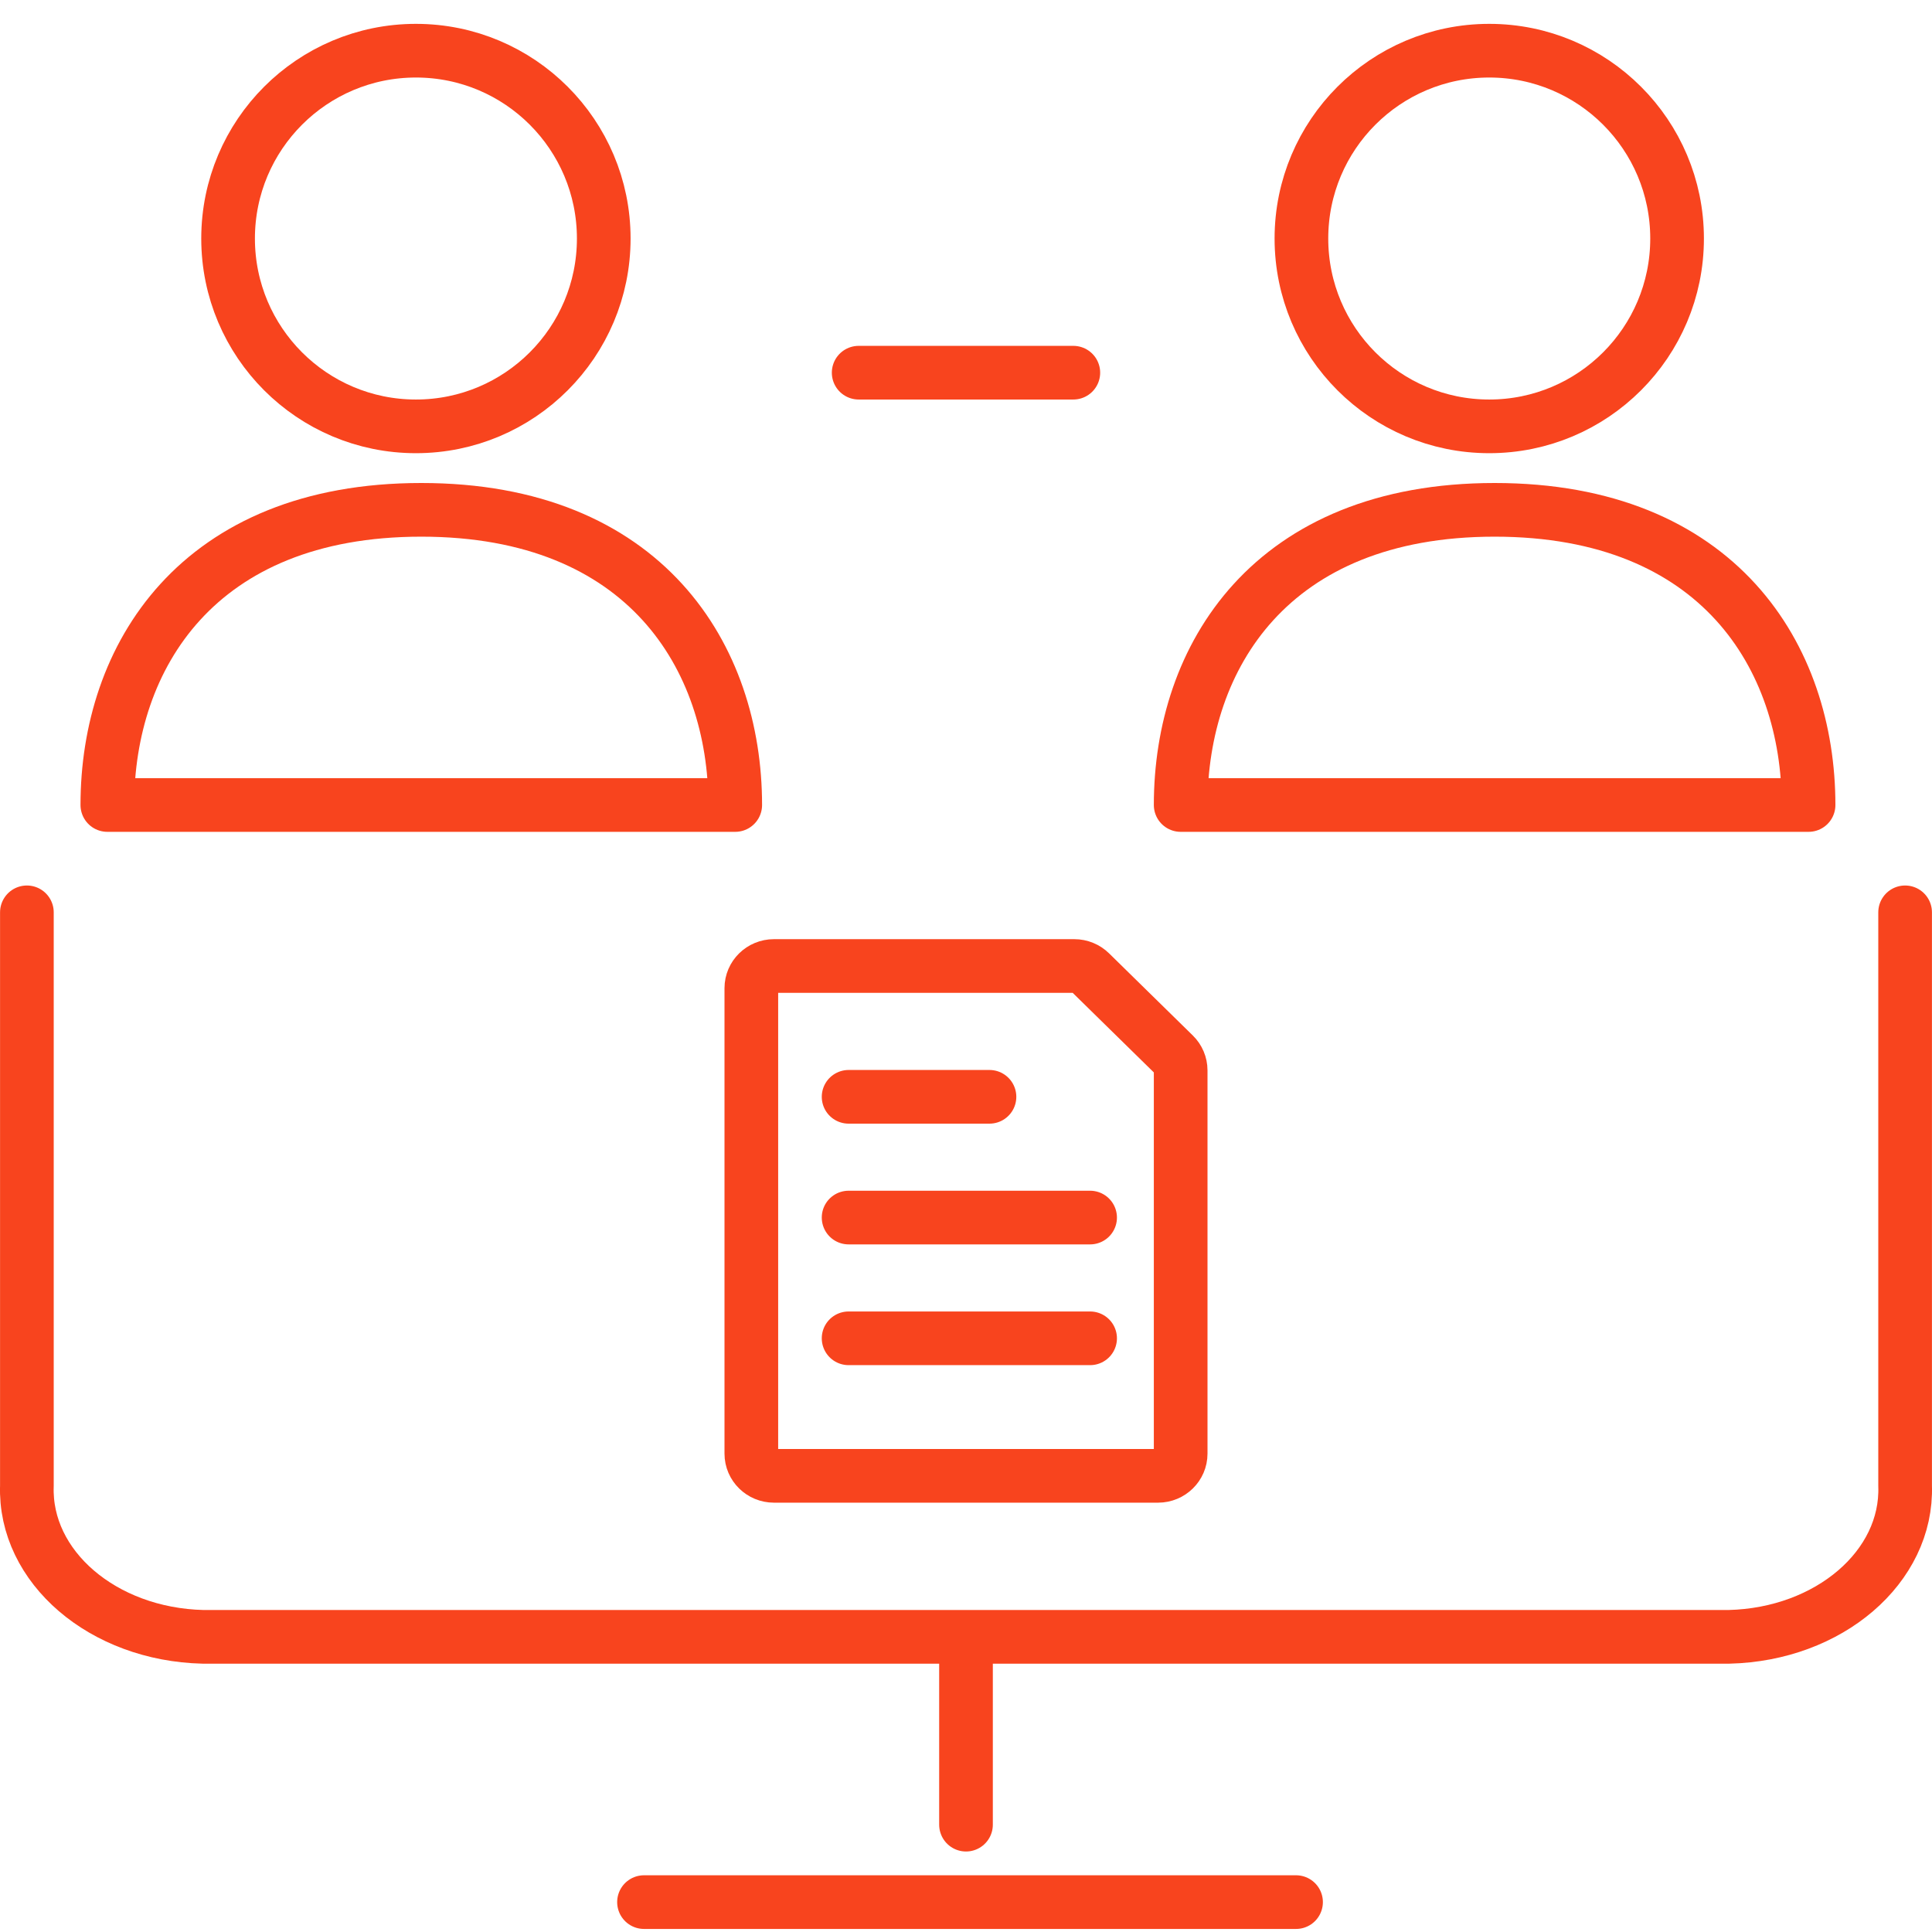
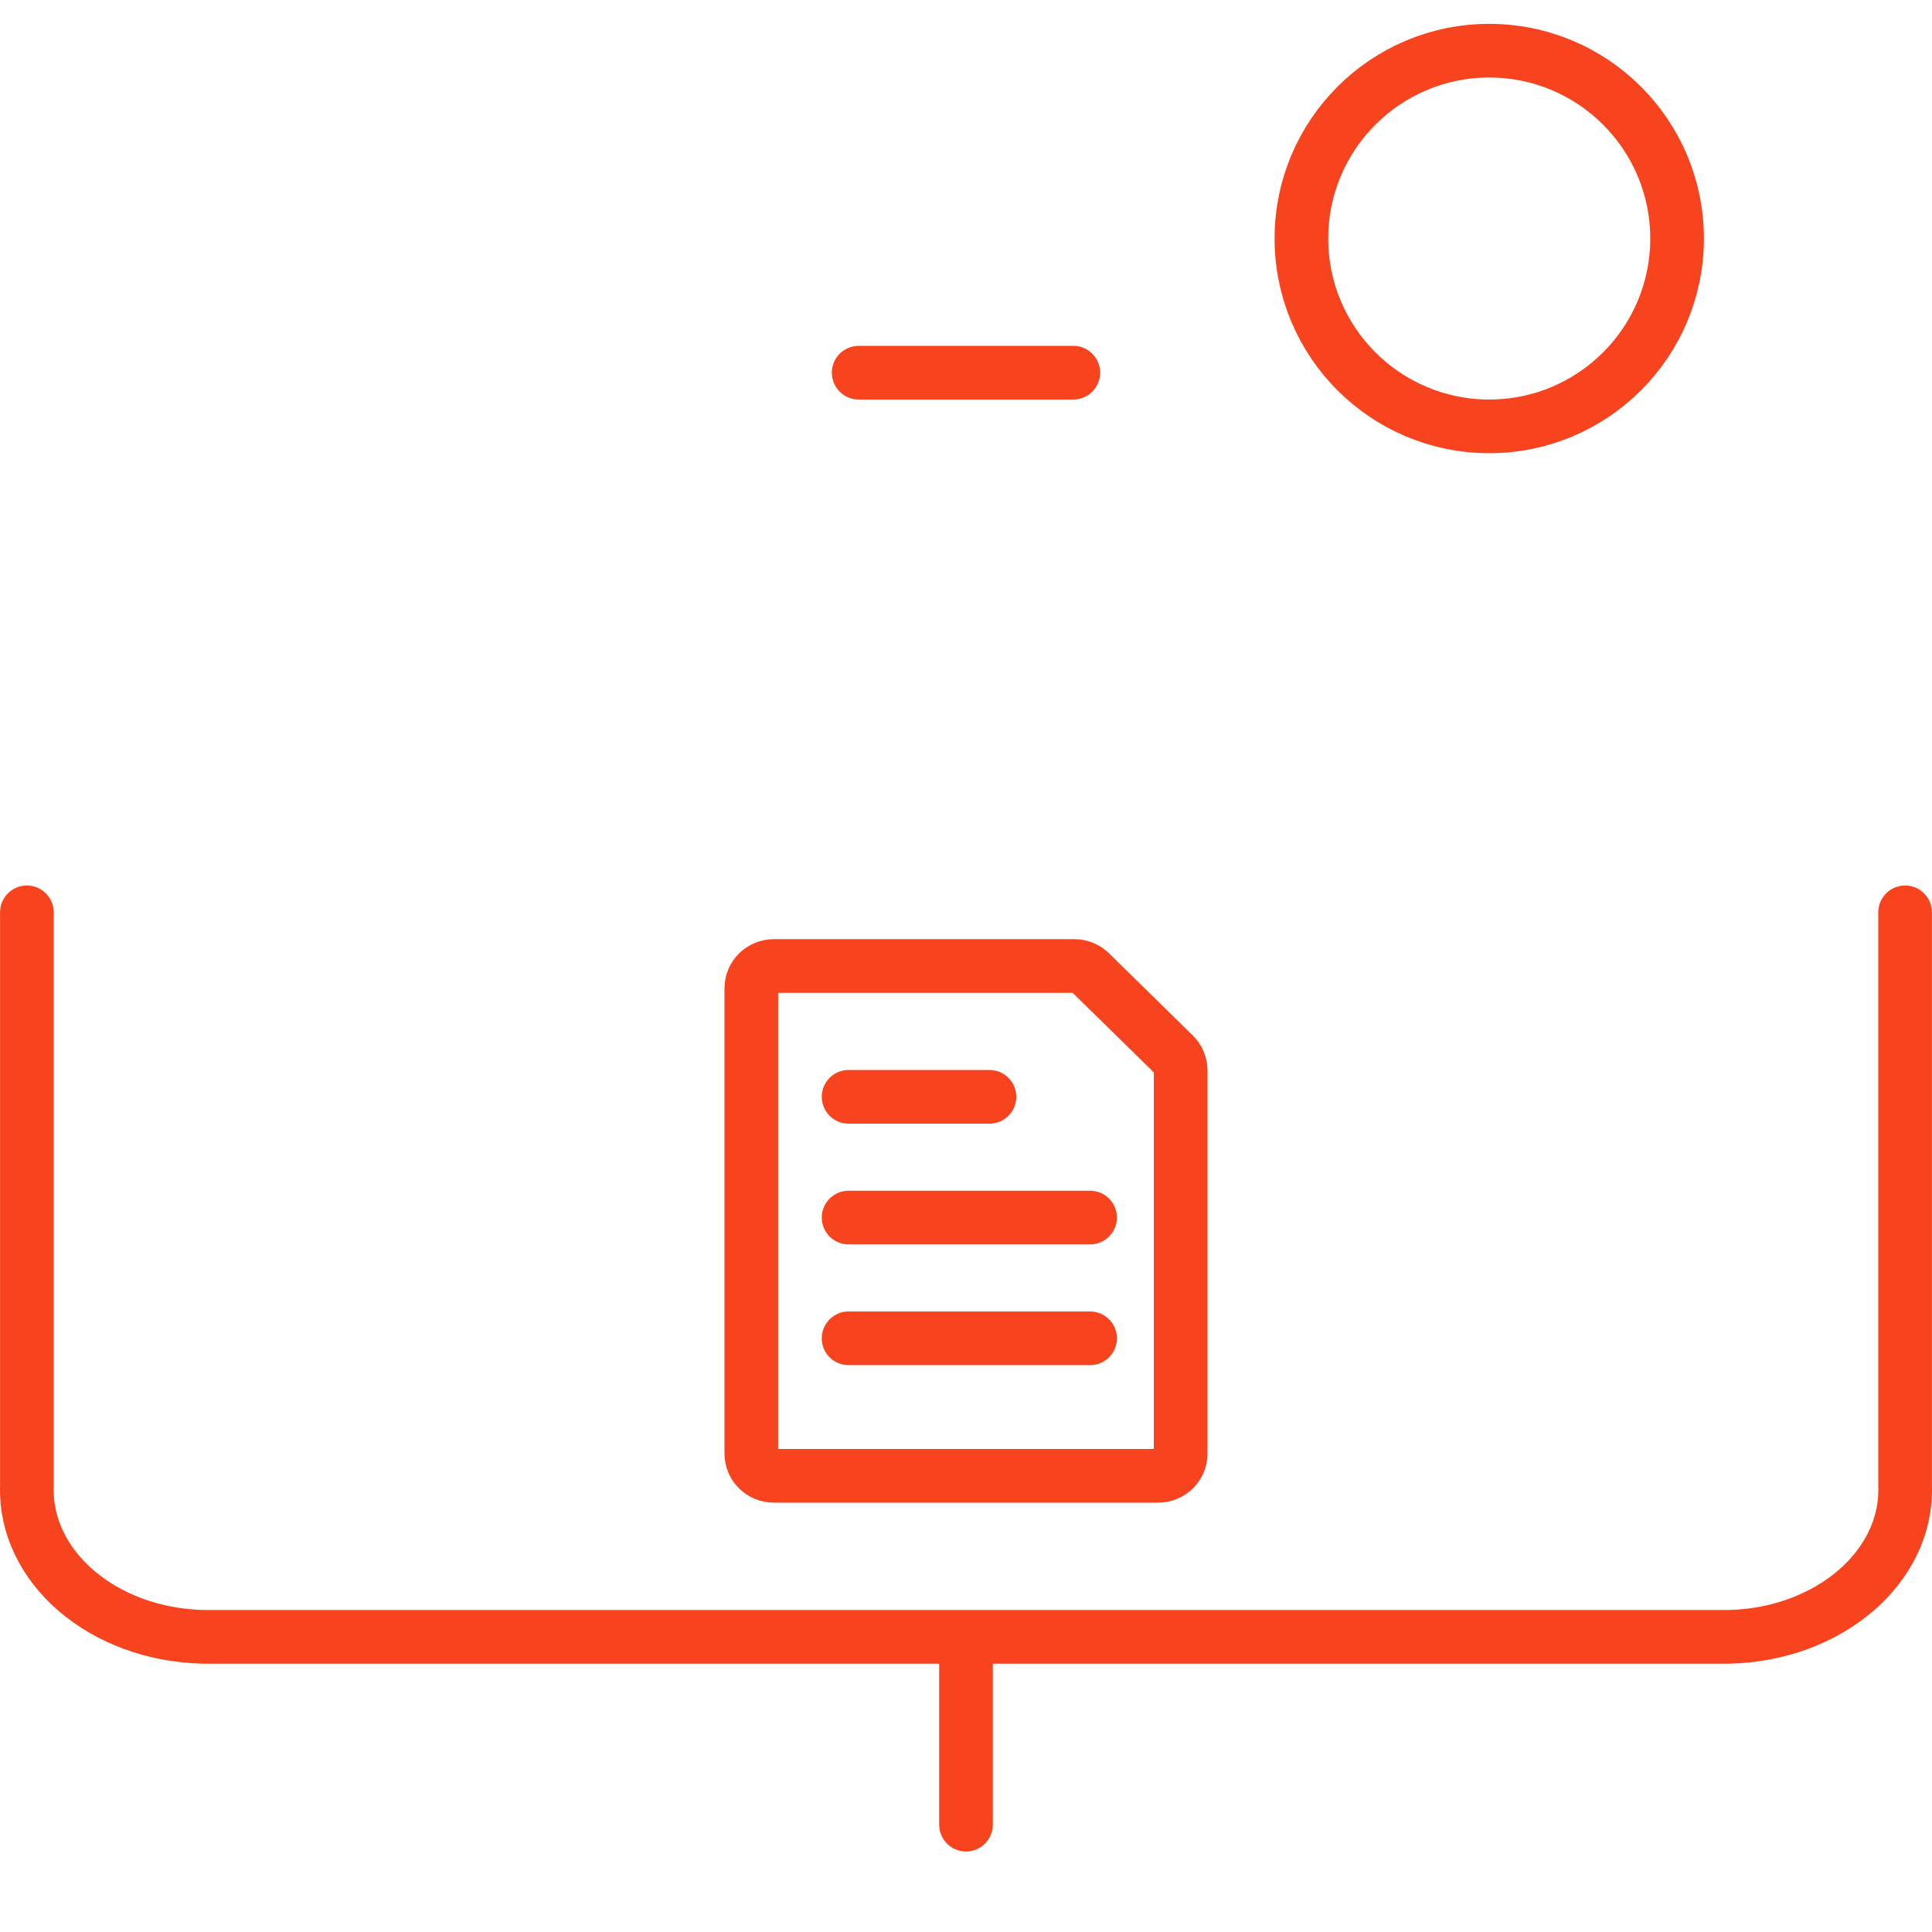
<svg xmlns="http://www.w3.org/2000/svg" version="1.1" id="Layer_1" x="0px" y="0px" width="72px" height="72px" viewBox="0 0 72 72" enable-background="new 0 0 72 72" xml:space="preserve">
  <path fill="none" stroke="#F8441E" stroke-width="2" stroke-linecap="round" stroke-linejoin="round" d="M70.998,34v21.369  c0.103,3.023-2.834,5.542-6.563,5.631H7.564c-3.729-0.089-6.665-2.607-6.562-5.631V34" />
-   <path fill="none" stroke="#F8441E" stroke-width="2" stroke-linecap="round" stroke-linejoin="round" d="M24,70.886h24.3" />
  <path fill="none" stroke="#F8441E" stroke-width="2" stroke-linecap="round" stroke-linejoin="round" d="M36,62v6" />
  <path fill="none" stroke="#F8441E" stroke-width="2" stroke-linecap="round" stroke-linejoin="round" d="M32,13.889h8" />
-   <path fill="none" stroke="#F8441E" stroke-width="2" stroke-linecap="round" stroke-linejoin="round" d="M15.5,15.889  c3.866,0,7-3.134,7-7s-3.134-7-7-7s-7,3.134-7,7S11.634,15.889,15.5,15.889z" />
  <path fill="none" stroke="#F8441E" stroke-width="2" stroke-linecap="round" stroke-linejoin="round" d="M55.5,15.889  c3.866,0,7-3.134,7-7s-3.134-7-7-7s-7,3.134-7,7S51.634,15.889,55.5,15.889z" />
-   <path fill="none" stroke="#F8441E" stroke-width="2" stroke-linecap="round" stroke-linejoin="round" d="M15.7,19  C7.343,19,4,24.5,4,30h23.4C27.4,24.5,24.057,19,15.7,19z" />
-   <path fill="none" stroke="#F8441E" stroke-width="2" stroke-linecap="round" stroke-linejoin="round" d="M55.7,19  C47.343,19,44,24.5,44,30h23.4C67.4,24.5,64.057,19,55.7,19z" />
  <path fill="none" stroke="#F8441E" stroke-width="2" stroke-linecap="round" stroke-linejoin="round" d="M43.754,39.305  C43.911,39.459,44,39.67,44,39.889v14.285C44,54.63,43.623,55,43.158,55H28.842C28.377,55,28,54.63,28,54.174V36.826  C28,36.37,28.377,36,28.842,36h11.194c0.224,0,0.438,0.087,0.595,0.242L43.754,39.305z" />
  <path fill="none" stroke="#F8441E" stroke-width="2" stroke-linecap="round" stroke-linejoin="round" d="M31.625,40.875h5.25" />
  <path fill="none" stroke="#F8441E" stroke-width="2" stroke-linecap="round" stroke-linejoin="round" d="M31.625,45.375h9" />
  <path fill="none" stroke="#F8441E" stroke-width="2" stroke-linecap="round" stroke-linejoin="round" d="M31.625,49.875h9" />
</svg>